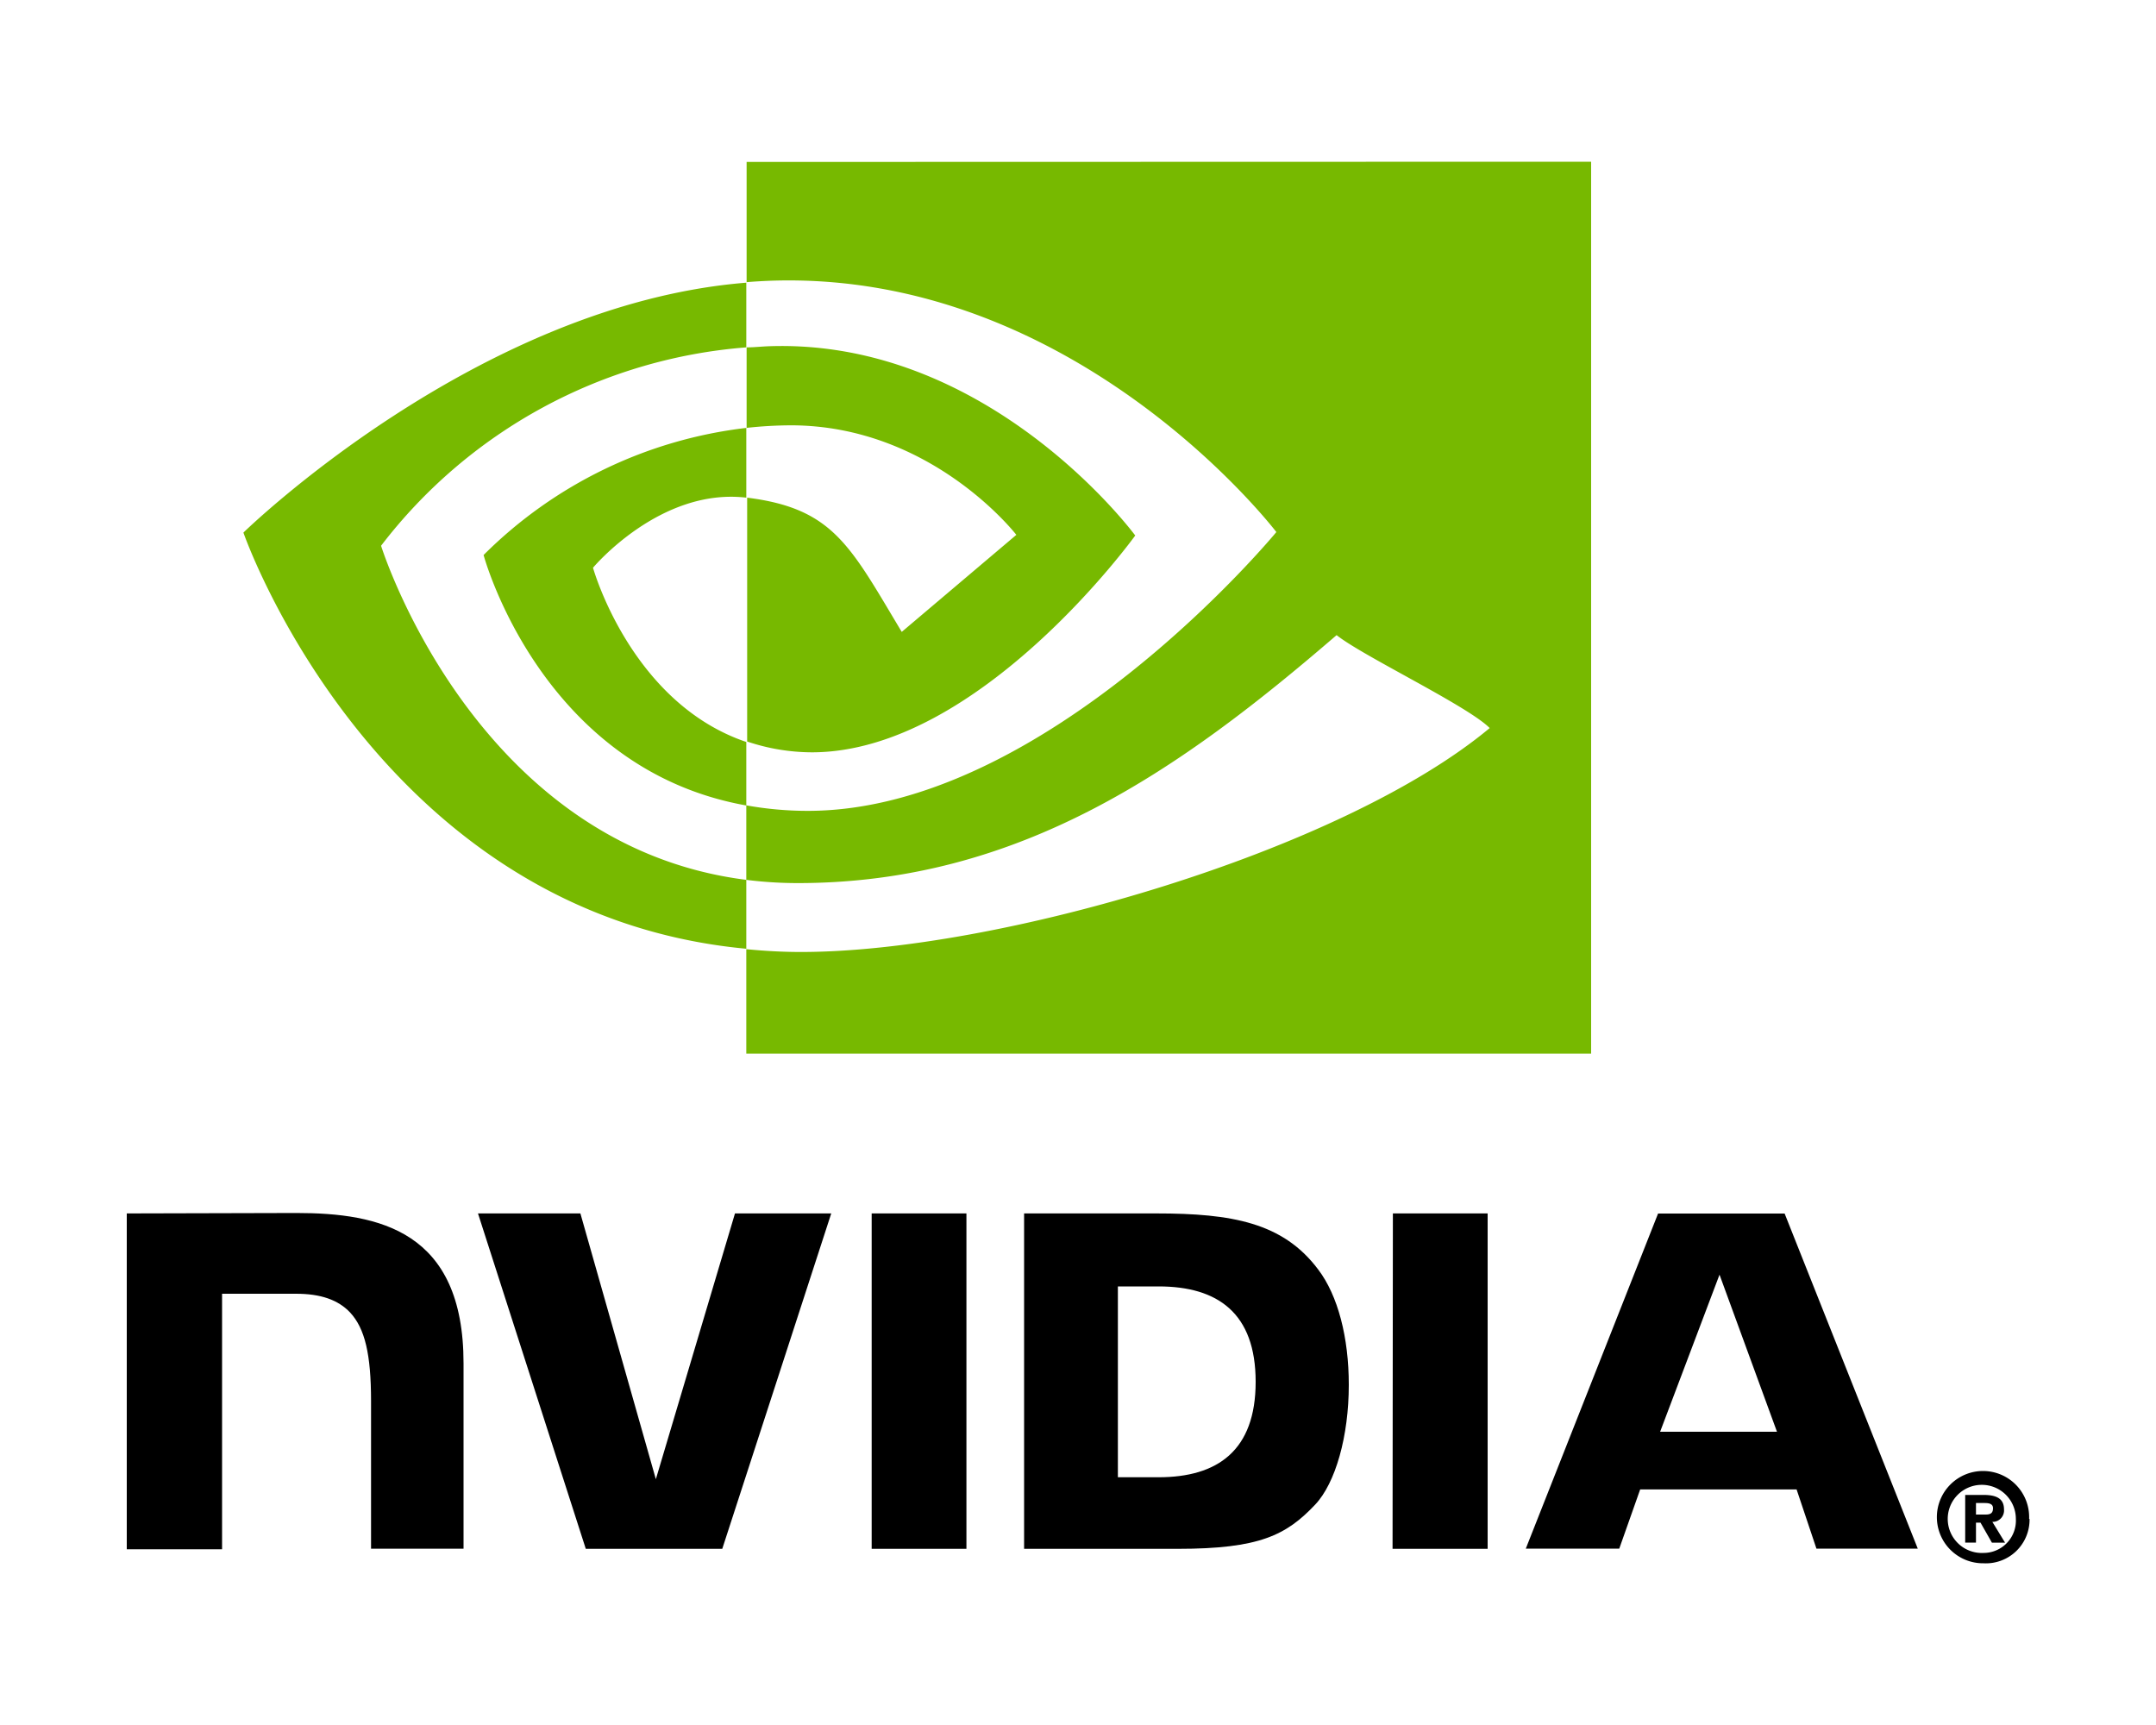
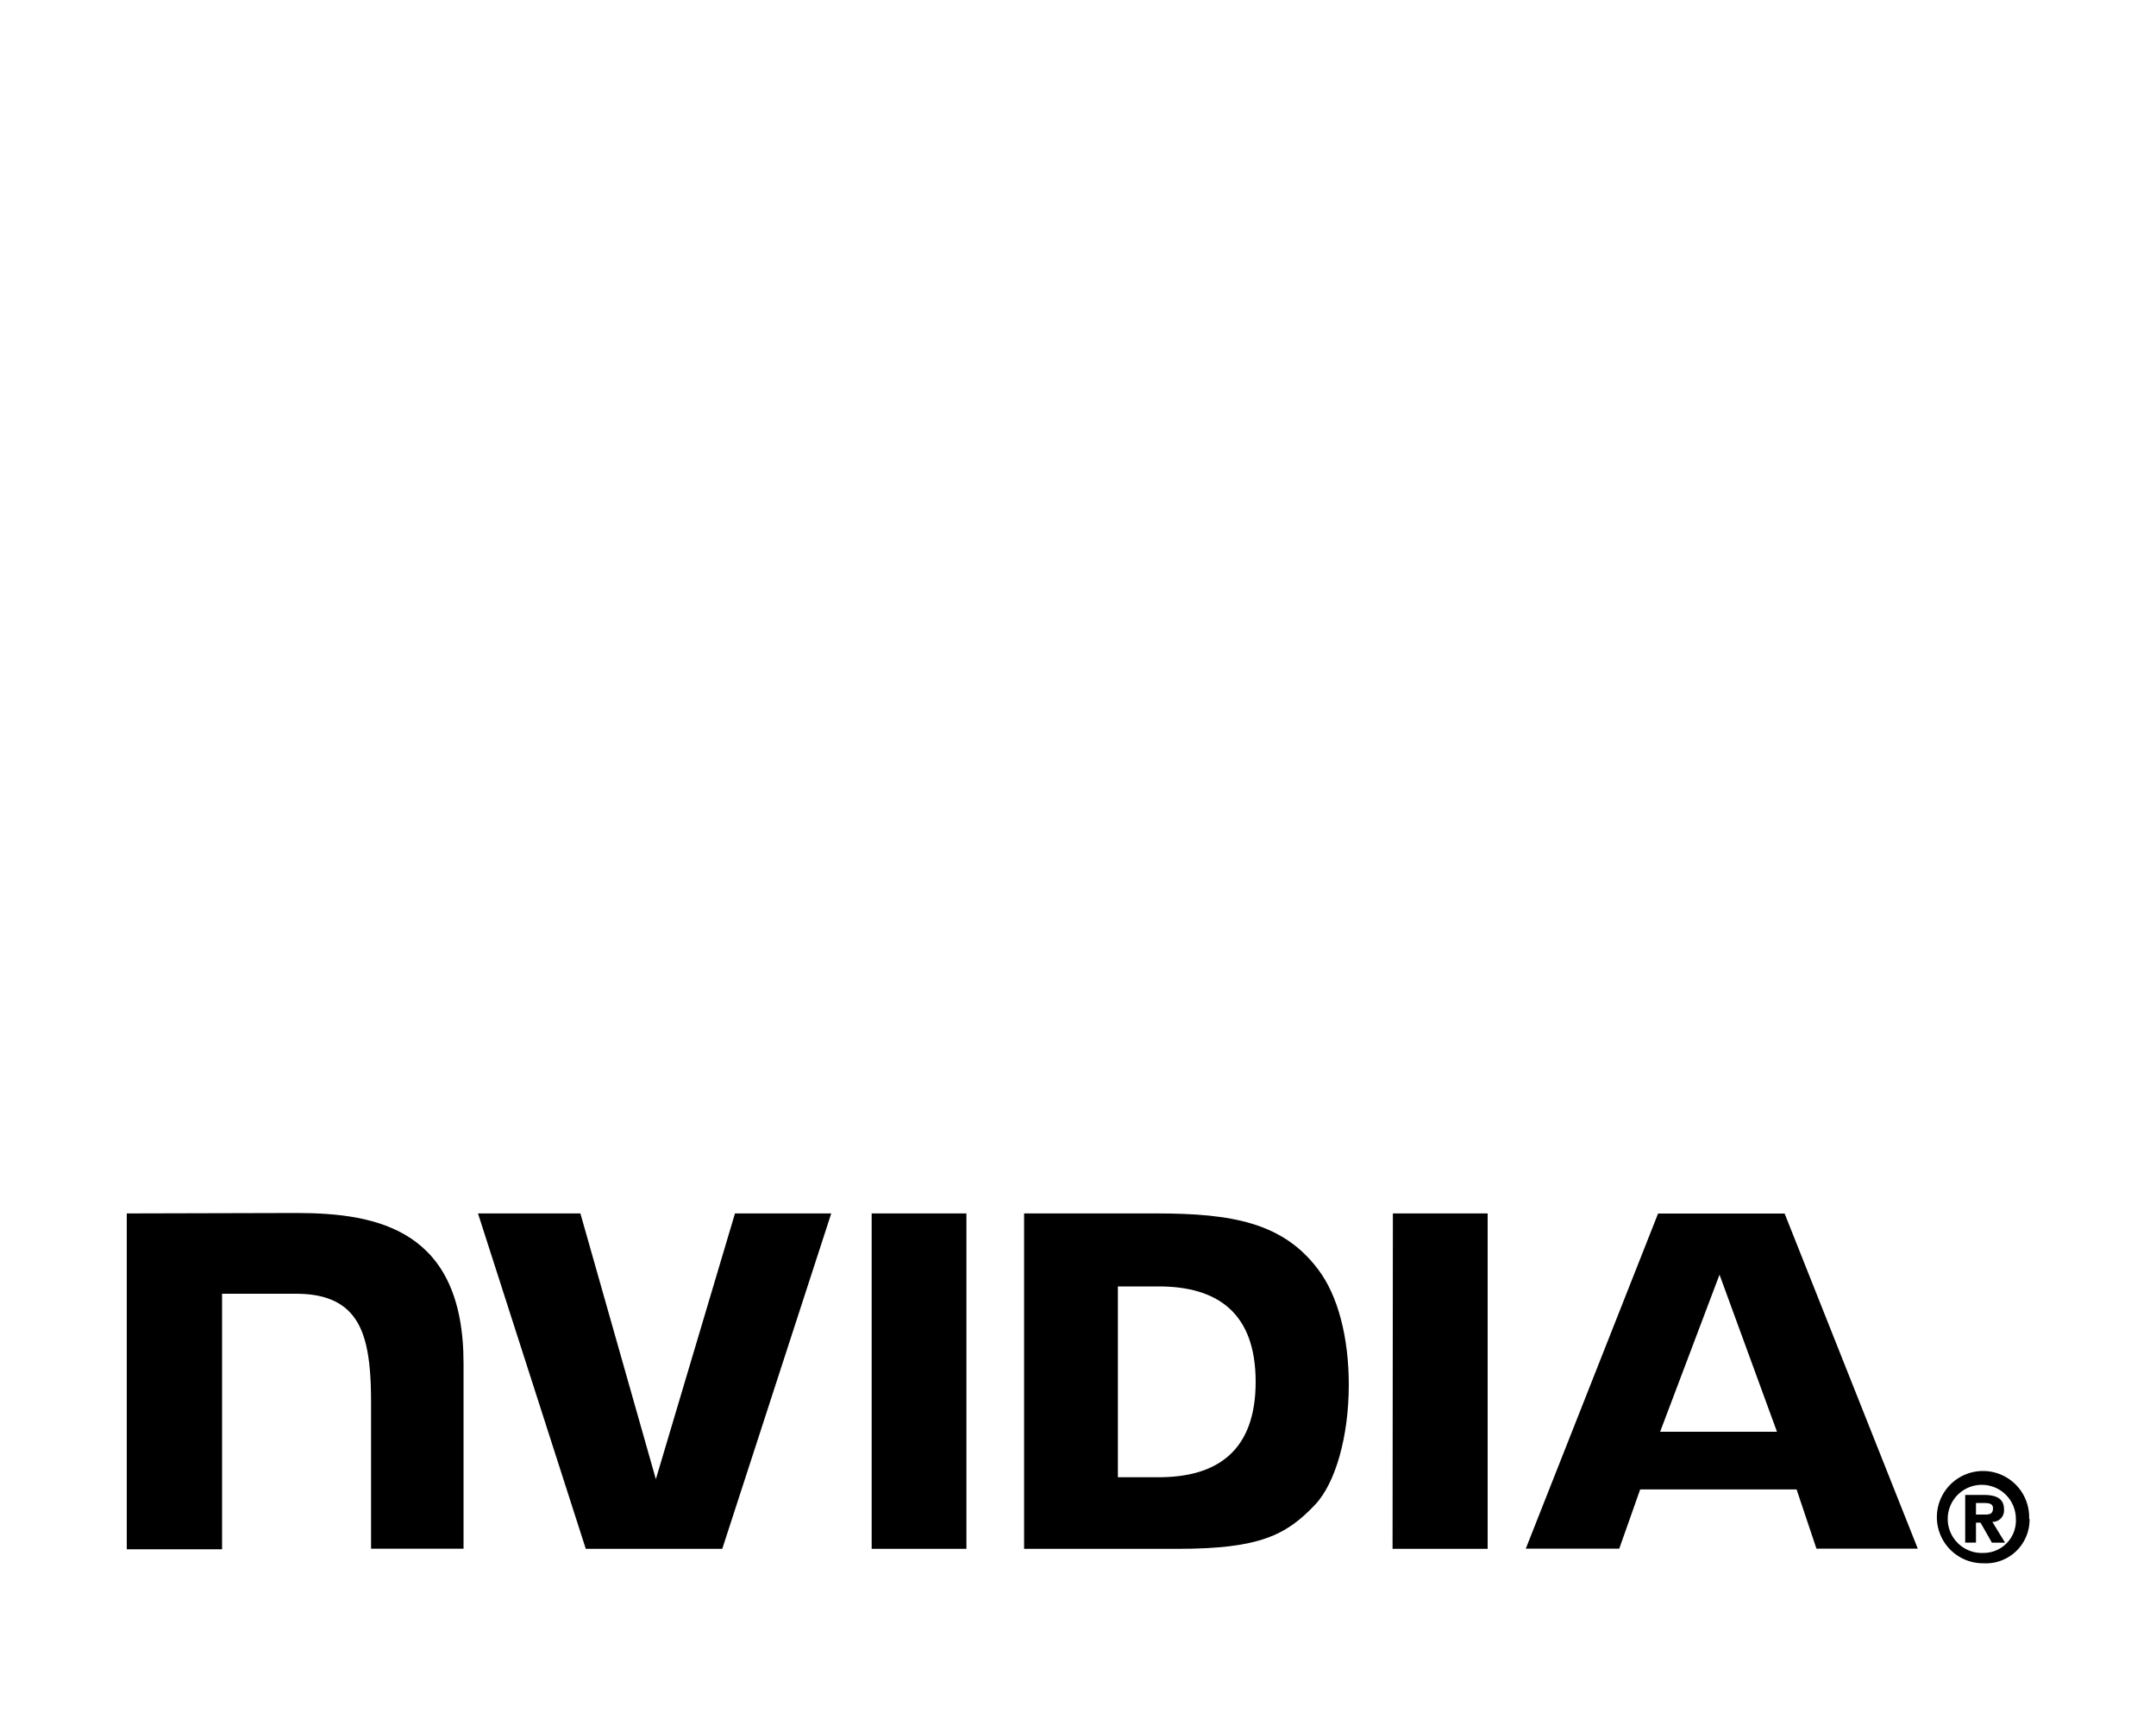
<svg xmlns="http://www.w3.org/2000/svg" id="Layer_1" data-name="Layer 1" viewBox="0 0 200 160">
  <defs>
    <style>.cls-1{fill:#77b900;}</style>
  </defs>
  <path id="path17" d="M187,140.88a3,3,0,0,1-3,3.16h0a3.16,3.16,0,1,1,3-3.15Zm1.23,0A4.28,4.28,0,1,0,184,145a4.05,4.05,0,0,0,4.27-4.11m-5,.34h.45l1.06,1.86H186l-1.18-1.93A1.06,1.06,0,0,0,185.9,140c0-1-.7-1.34-1.89-1.34H182.3v4.42h1v-1.86m0-.74v-1.07H184c.37,0,.88,0,.88.48s-.26.59-.7.59h-.86" />
  <path id="path19" d="M159.51,118.23l5.33,14.57H154Zm-5.7-5.67-12.27,31.08h8.67l1.94-5.49h14.51l1.84,5.49h9.4l-12.35-31.08Zm-24.63,31.1H138V112.55h-8.79Zm-61-31.11L60.84,137.2l-7-24.65H44.34l10,31.11H67l10.11-31.11Zm35.52,6.77h3.78c5.47,0,9,2.46,9,8.85s-3.55,8.85-9,8.85H103.7ZM95,112.55v31.11h14.25c7.59,0,10.07-1.27,12.75-4.1,1.89-2,3.12-6.35,3.12-11.11,0-4.38-1-8.28-2.84-10.7-3.26-4.35-8-5.2-15-5.2Zm-83.24,0v31.15H20.6V120h6.87c2.27,0,3.89.56,5,1.73,1.38,1.48,1.95,3.87,1.95,8.24v13.68H43V126.45c0-12.29-7.83-13.94-15.49-13.94Zm69.1,0v31.11h8.79V112.55Z" />
-   <path id="path21" class="cls-1" d="M35.35,50.62a47.28,47.28,0,0,1,33.88-18.4v-6c-25,2-46.65,23.18-46.65,23.18S34.84,84.79,69.23,88V81.61C44,78.43,35.35,50.62,35.35,50.62Zm33.88,18.2v5.89c-19.07-3.4-24.37-23.23-24.37-23.23A41.28,41.28,0,0,1,69.23,39.69v6.47h0c-8-.95-14.22,6.5-14.22,6.5s3.5,12.55,14.25,16.17m0-53.81V26.17c.73-.06,1.46-.1,2.2-.13,28.42-1,46.94,23.31,46.94,23.31S97.1,75.21,74.94,75.21a32.17,32.17,0,0,1-5.71-.51v6.91a38.36,38.36,0,0,0,4.76.3c20.62,0,35.53-10.53,50-23,2.39,1.92,12.19,6.58,14.2,8.62C124.44,79,92.44,88.3,74.3,88.3c-1.74,0-3.42-.1-5.07-.26v9.69H147.6V15Zm0,24.68V32.22c.72,0,1.45-.09,2.2-.11,20.44-.64,33.85,17.56,33.85,17.56s-14.49,20.11-30,20.11a18.94,18.94,0,0,1-6-1V46.16c8,1,9.55,4.47,14.34,12.45l10.63-9S86.44,39.45,73.35,39.45a39,39,0,0,0-4.12.24" />
</svg>